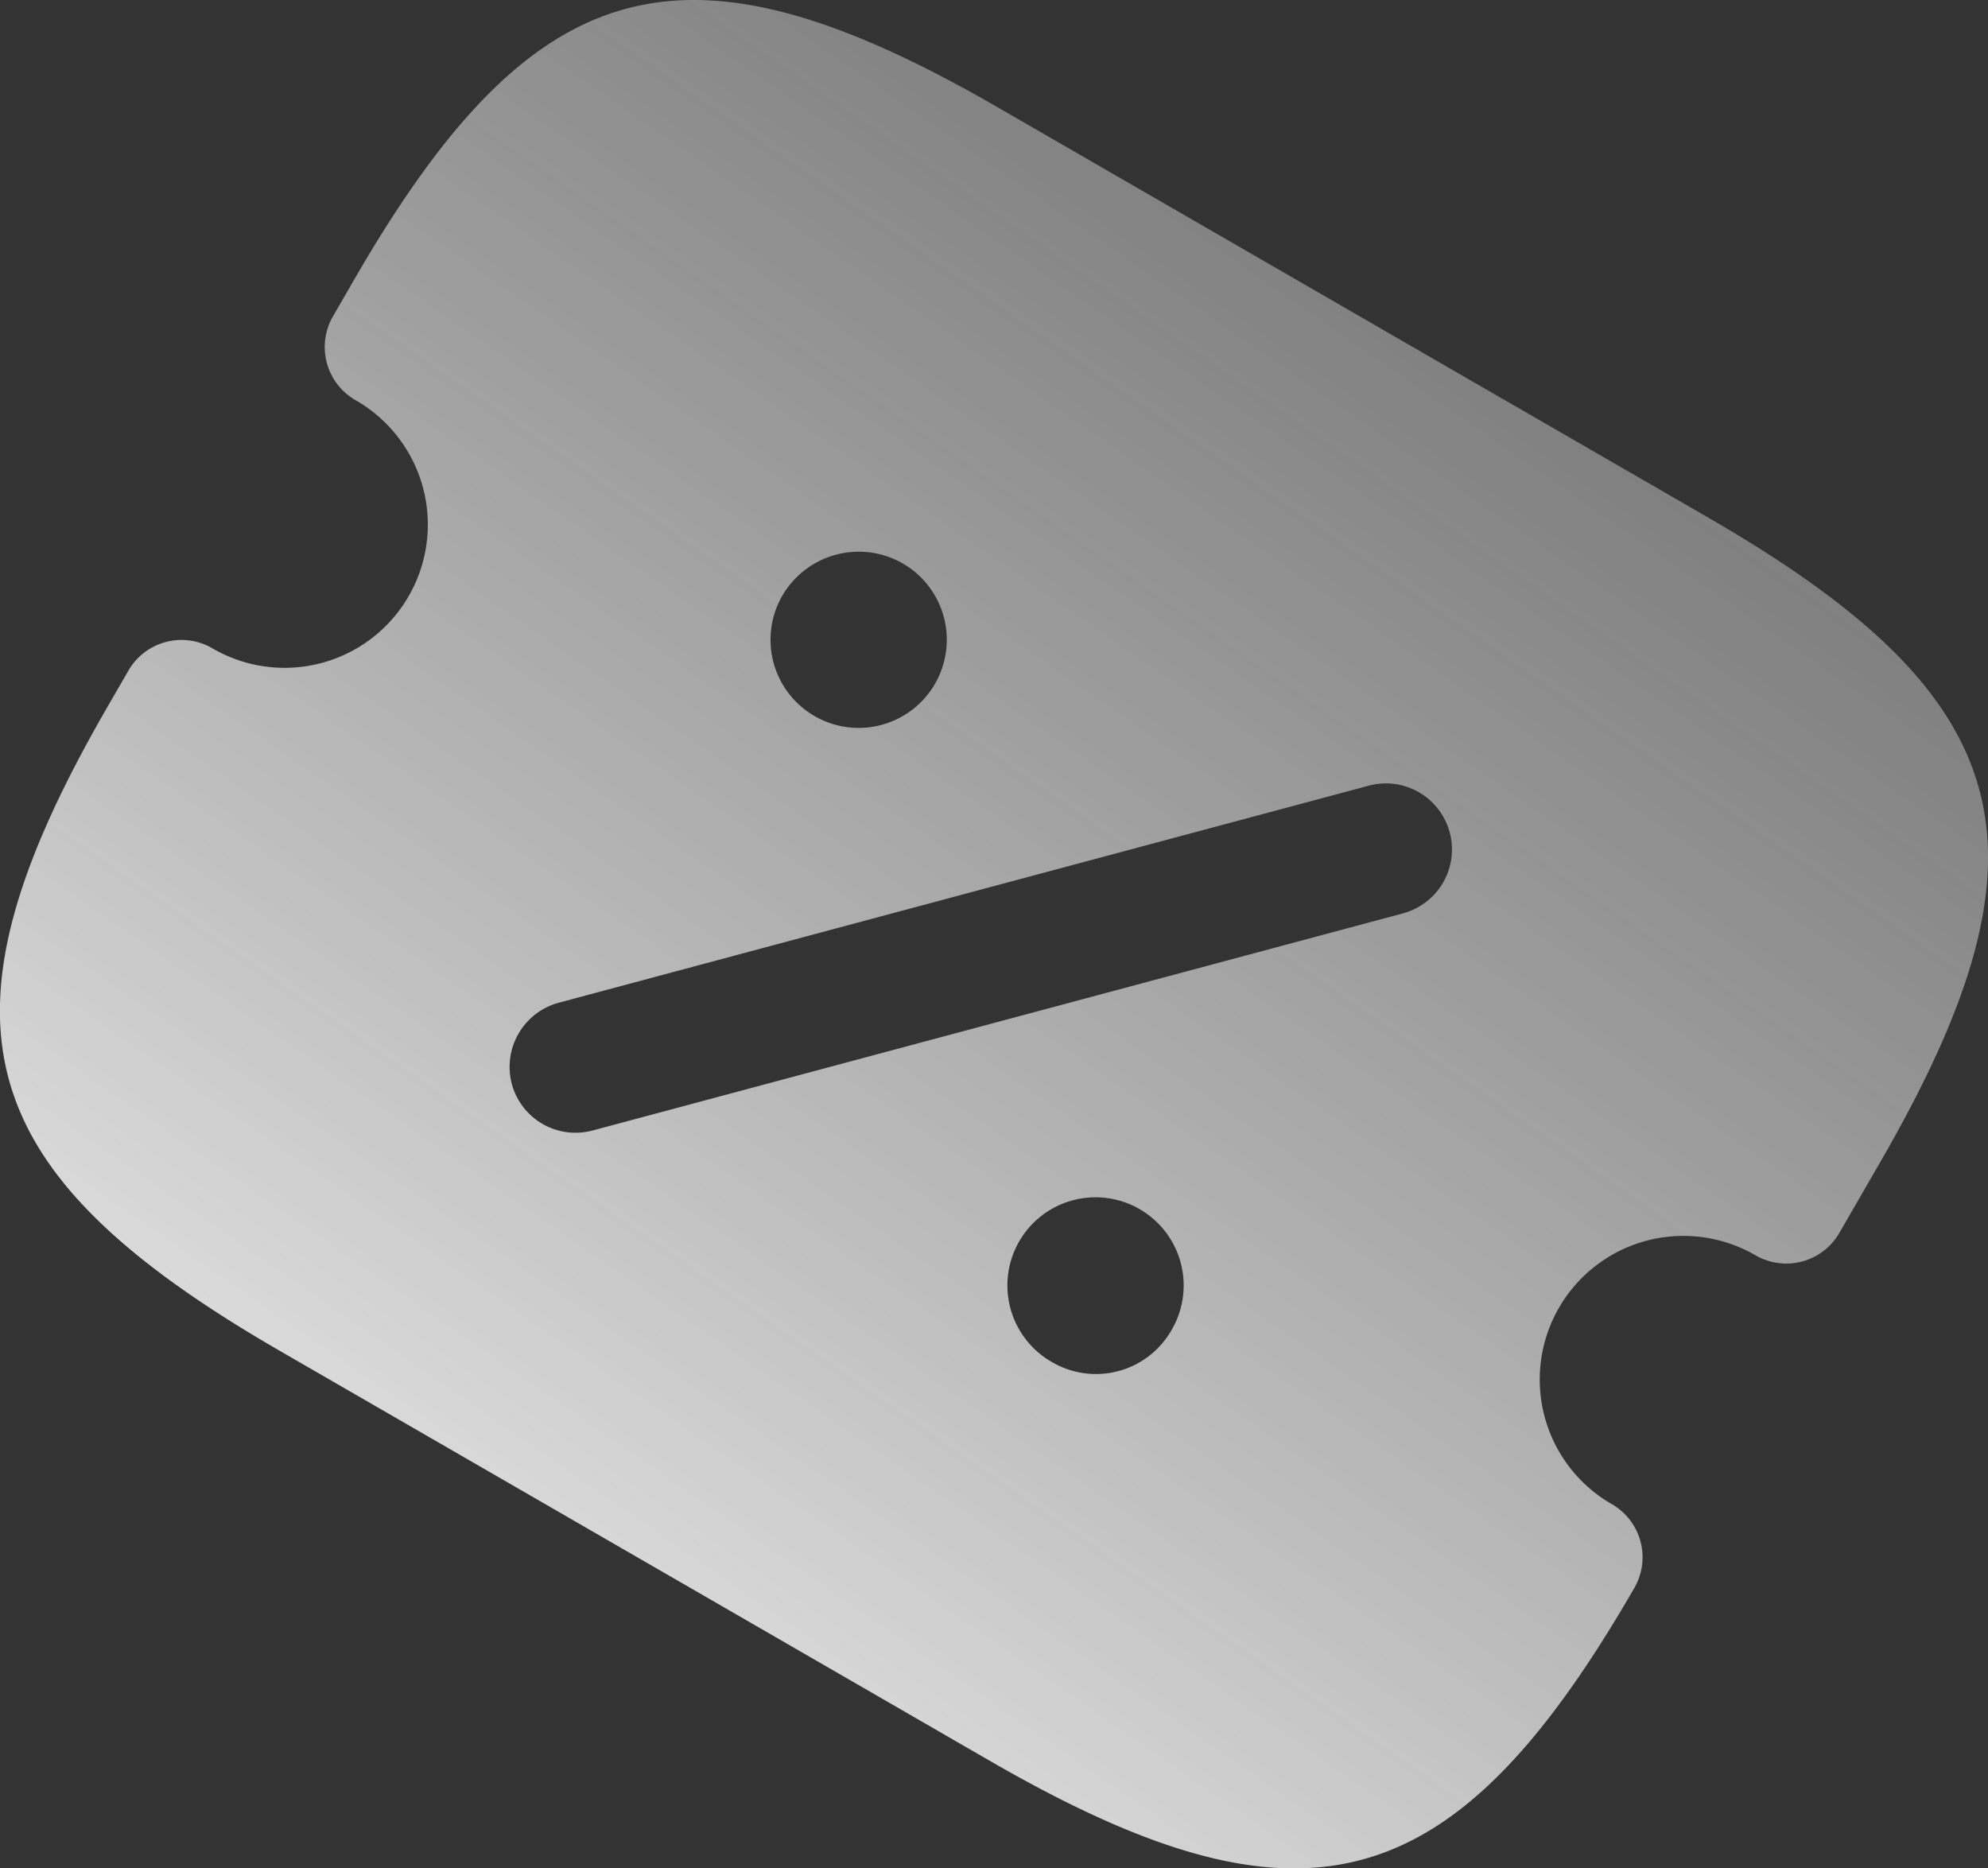
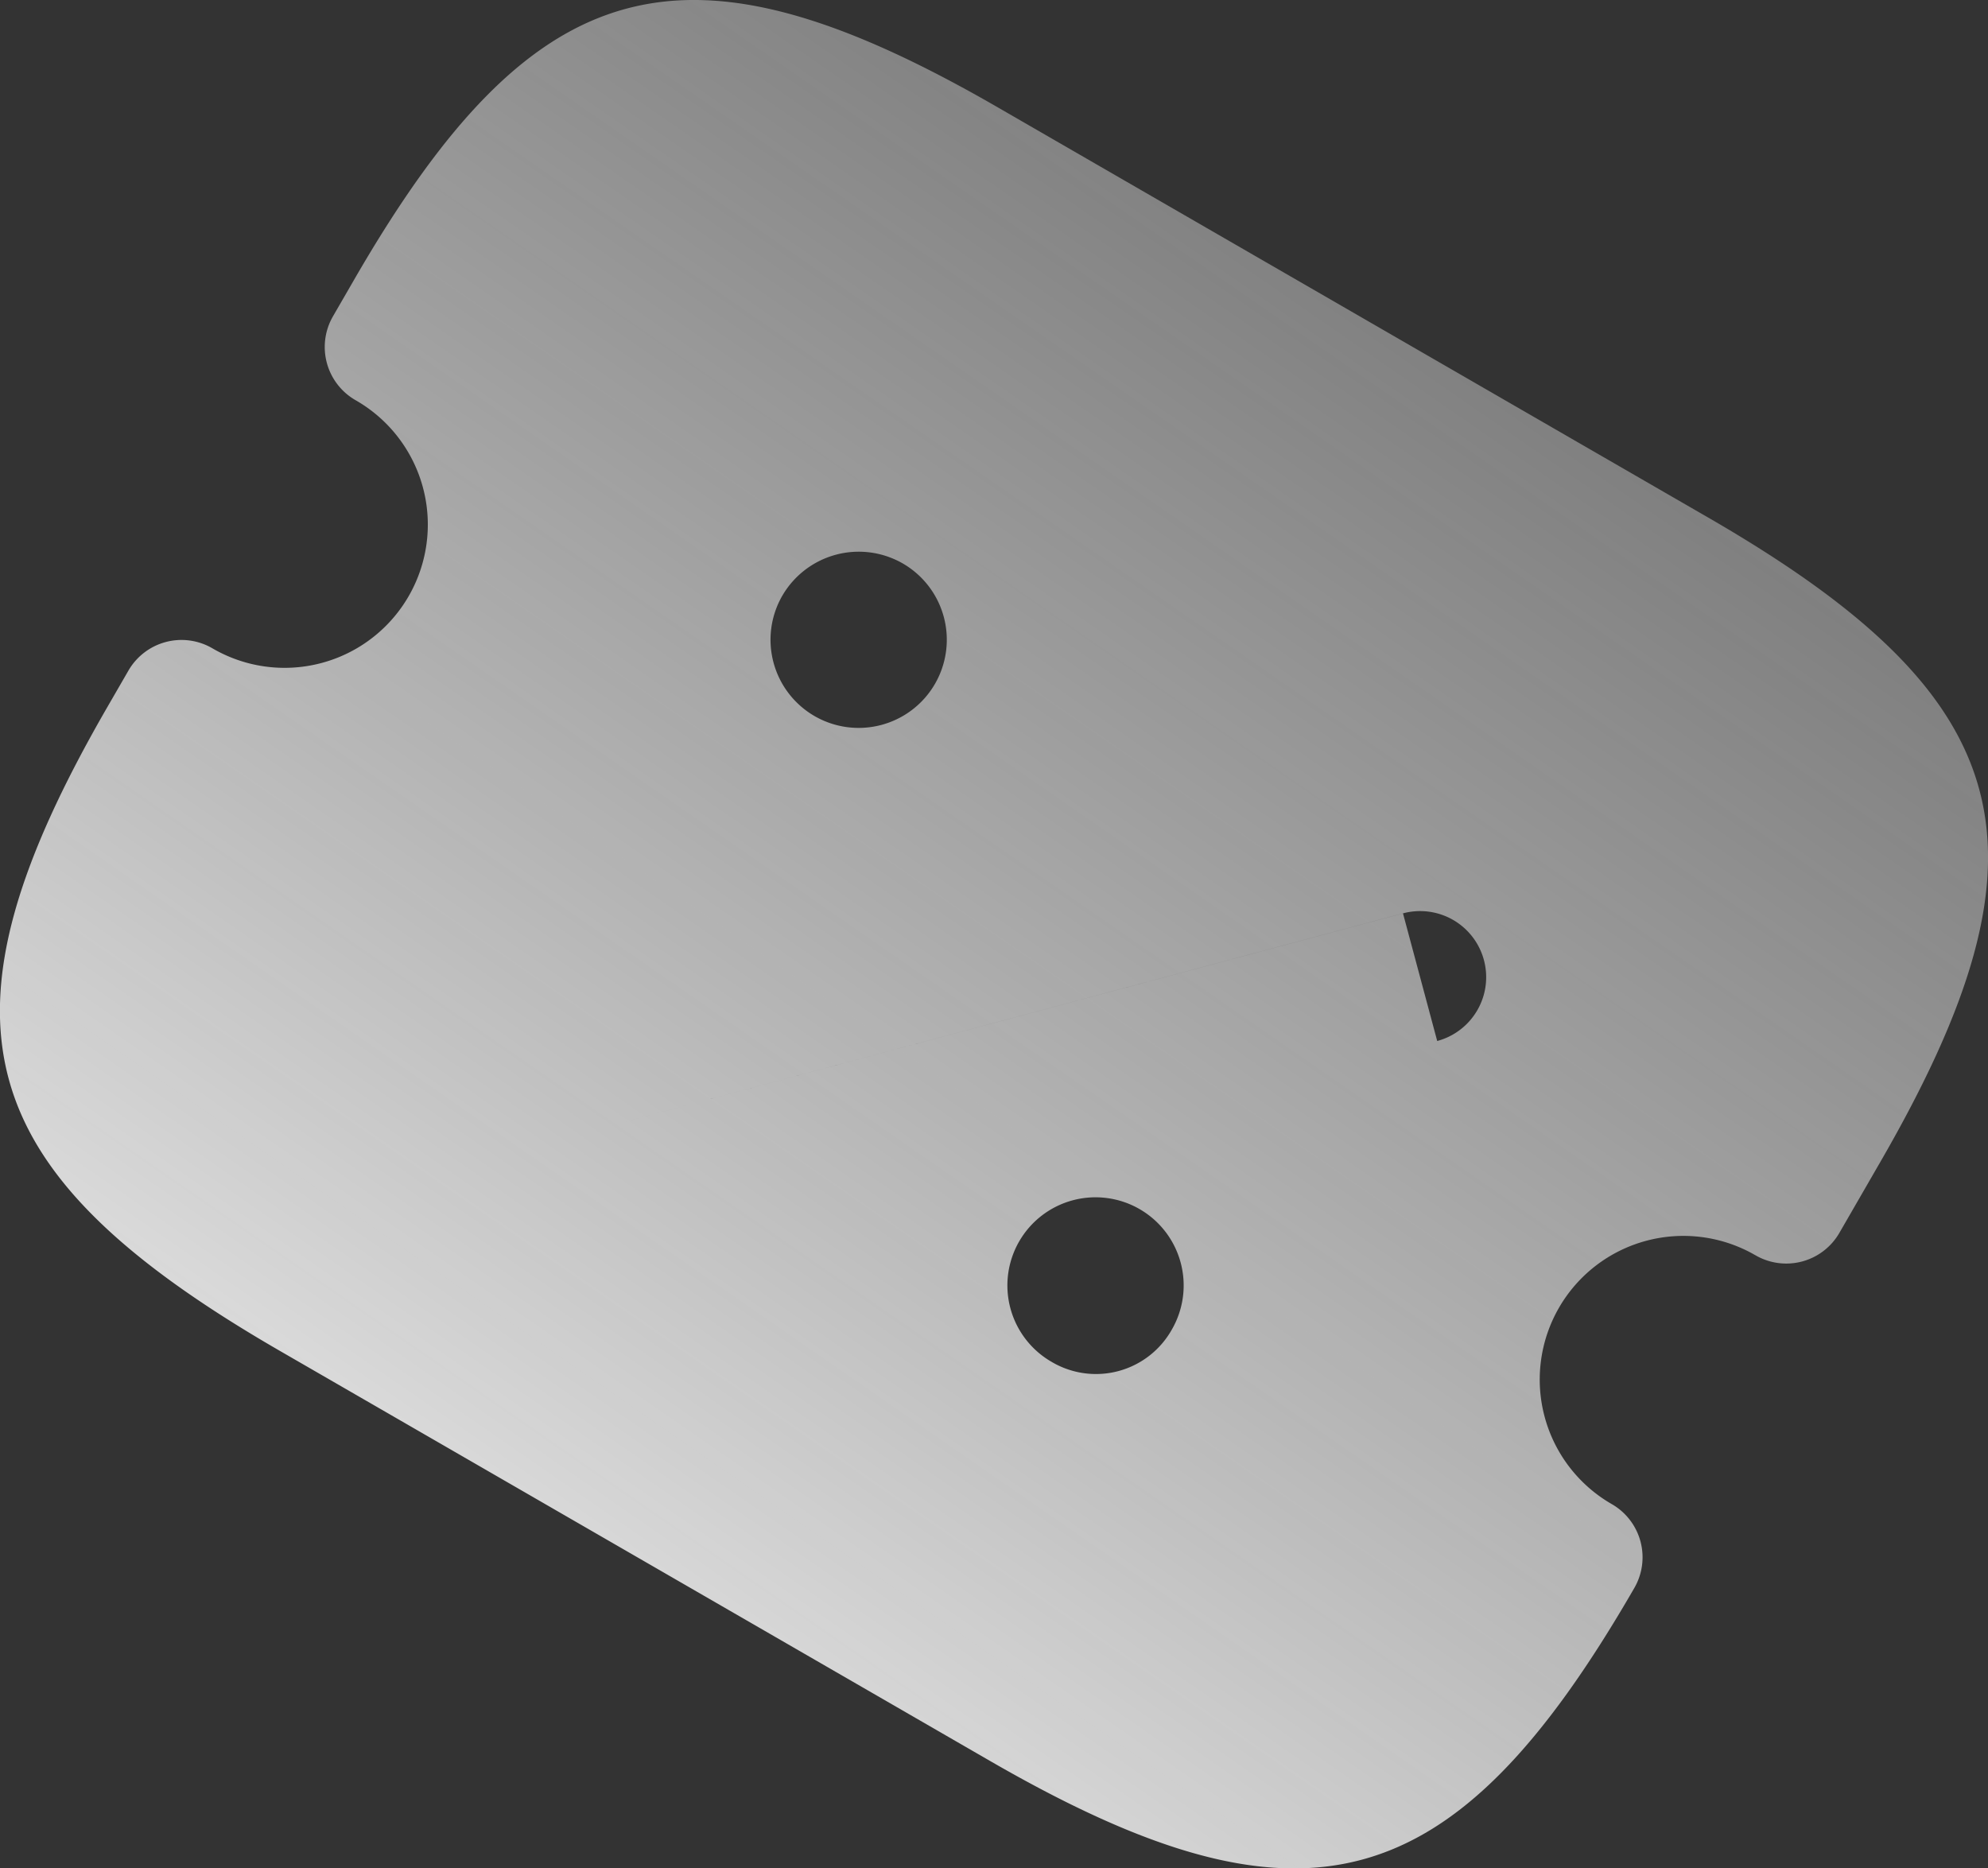
<svg xmlns="http://www.w3.org/2000/svg" width="54.855" height="51.552" viewBox="0 0 54.855 51.552">
  <rect x="0" y="0" width="54.855" height="51.552" fill="#333333" stroke="none" />
  <defs>
    <linearGradient id="dywvmz259a" x1=".115" y1="1" x2=".799" y2=".088" gradientUnits="objectBoundingBox">
      <stop offset="0" stop-color="#fff" />
      <stop offset="1" stop-color="#d6d6d6" stop-opacity=".38" />
    </linearGradient>
  </defs>
-   <path data-name="Path 2716" d="M58.657 46.23a1.692 1.692 0 0 0 2.326-.623l1.131-1.959c4.986-8.636 3.873-12.789-4.763-17.774l-19.588-11.31c-8.636-4.986-12.789-3.873-17.774 4.763l-.572.99a1.692 1.692 0 0 0 .623 2.326 3.952 3.952 0 1 1-3.952 6.845 1.692 1.692 0 0 0-2.326.623l-.572.99C8.2 39.737 9.317 43.89 17.953 48.875l19.588 11.31c8.636 4.986 12.788 3.873 17.774-4.763a1.692 1.692 0 0 0-.623-2.326 3.964 3.964 0 0 1 3.964-6.866zM35.133 27.144a2.432 2.432 0 1 1-3.322.89 2.439 2.439 0 0 1 3.322-.89zm4.125 22.04a2.432 2.432 0 1 1 3.3-.9 2.4 2.4 0 0 1-3.299.901zM48.937 36.8l-22.359 5.99a1.82 1.82 0 0 1-2.233-1.29 1.835 1.835 0 0 1 1.289-2.233l22.359-5.991a1.823 1.823 0 1 1 .944 3.522z" style="fill:url(#dywvmz259a)" transform="translate(-10.224 -11.598)" />
+   <path data-name="Path 2716" d="M58.657 46.23a1.692 1.692 0 0 0 2.326-.623l1.131-1.959c4.986-8.636 3.873-12.789-4.763-17.774l-19.588-11.31c-8.636-4.986-12.789-3.873-17.774 4.763l-.572.99a1.692 1.692 0 0 0 .623 2.326 3.952 3.952 0 1 1-3.952 6.845 1.692 1.692 0 0 0-2.326.623l-.572.99C8.2 39.737 9.317 43.89 17.953 48.875l19.588 11.31c8.636 4.986 12.788 3.873 17.774-4.763a1.692 1.692 0 0 0-.623-2.326 3.964 3.964 0 0 1 3.964-6.866zM35.133 27.144a2.432 2.432 0 1 1-3.322.89 2.439 2.439 0 0 1 3.322-.89zm4.125 22.04a2.432 2.432 0 1 1 3.3-.9 2.4 2.4 0 0 1-3.299.901zM48.937 36.8l-22.359 5.99l22.359-5.991a1.823 1.823 0 1 1 .944 3.522z" style="fill:url(#dywvmz259a)" transform="translate(-10.224 -11.598)" />
</svg>